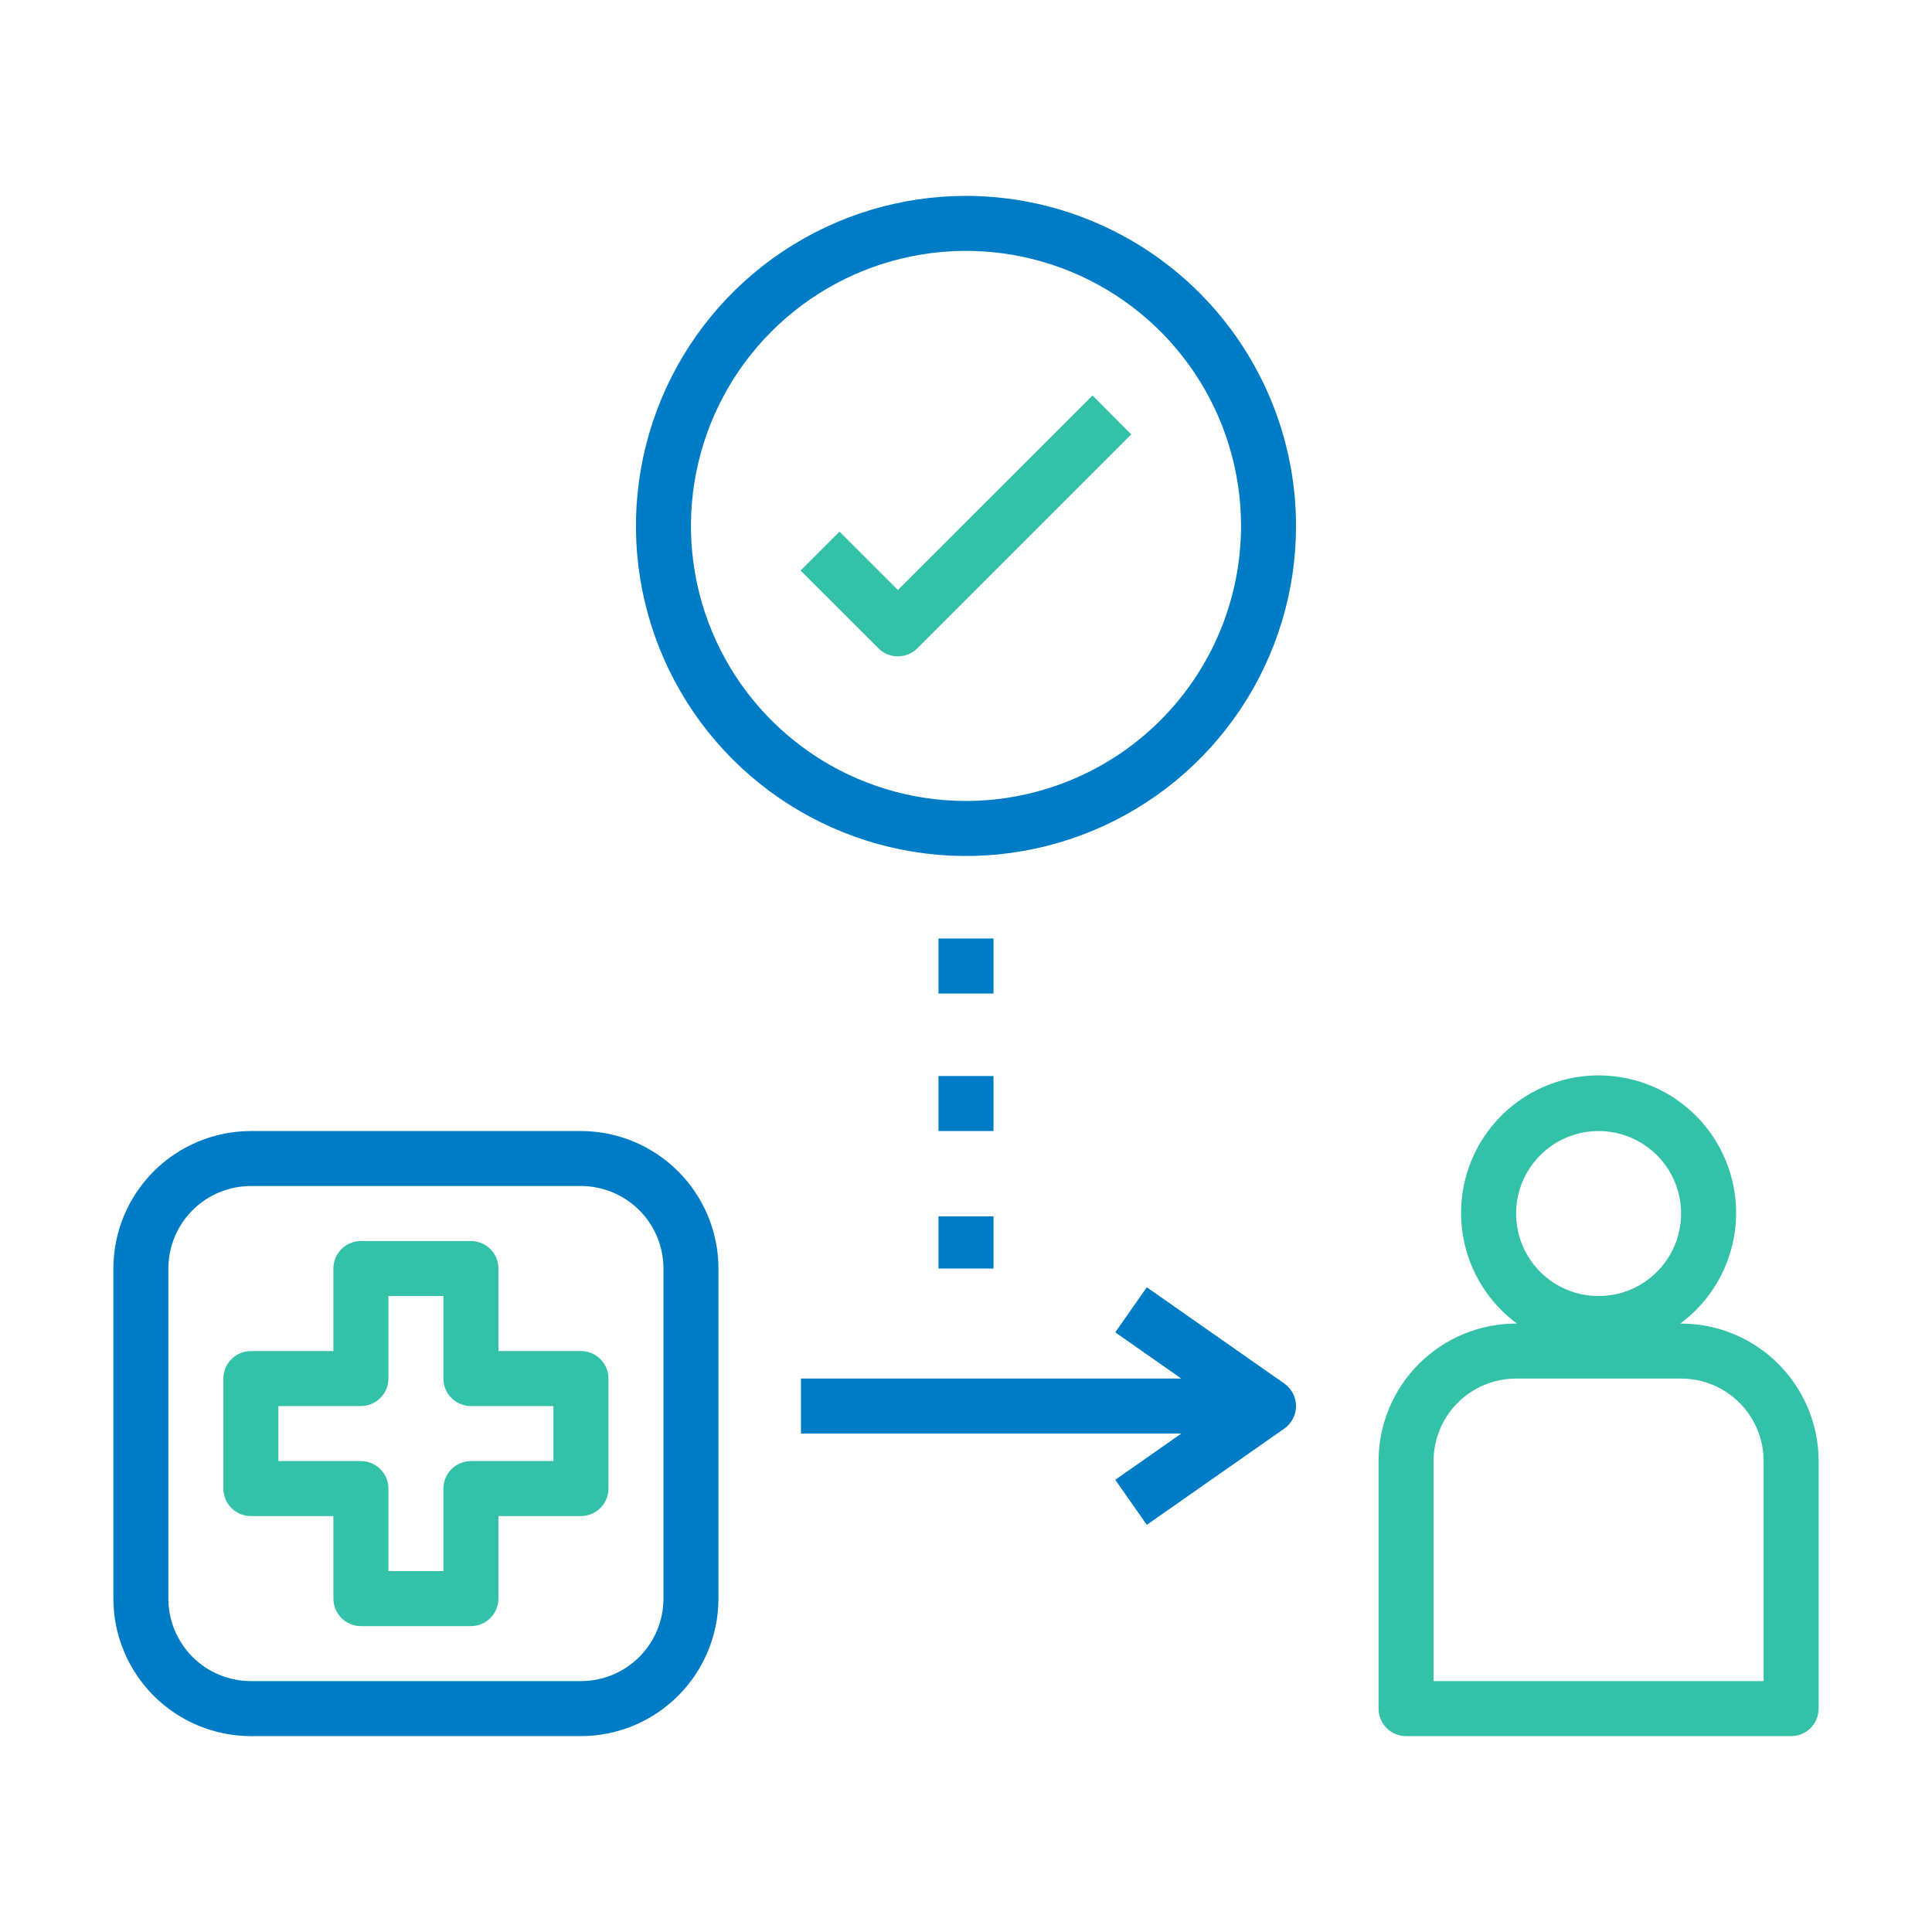
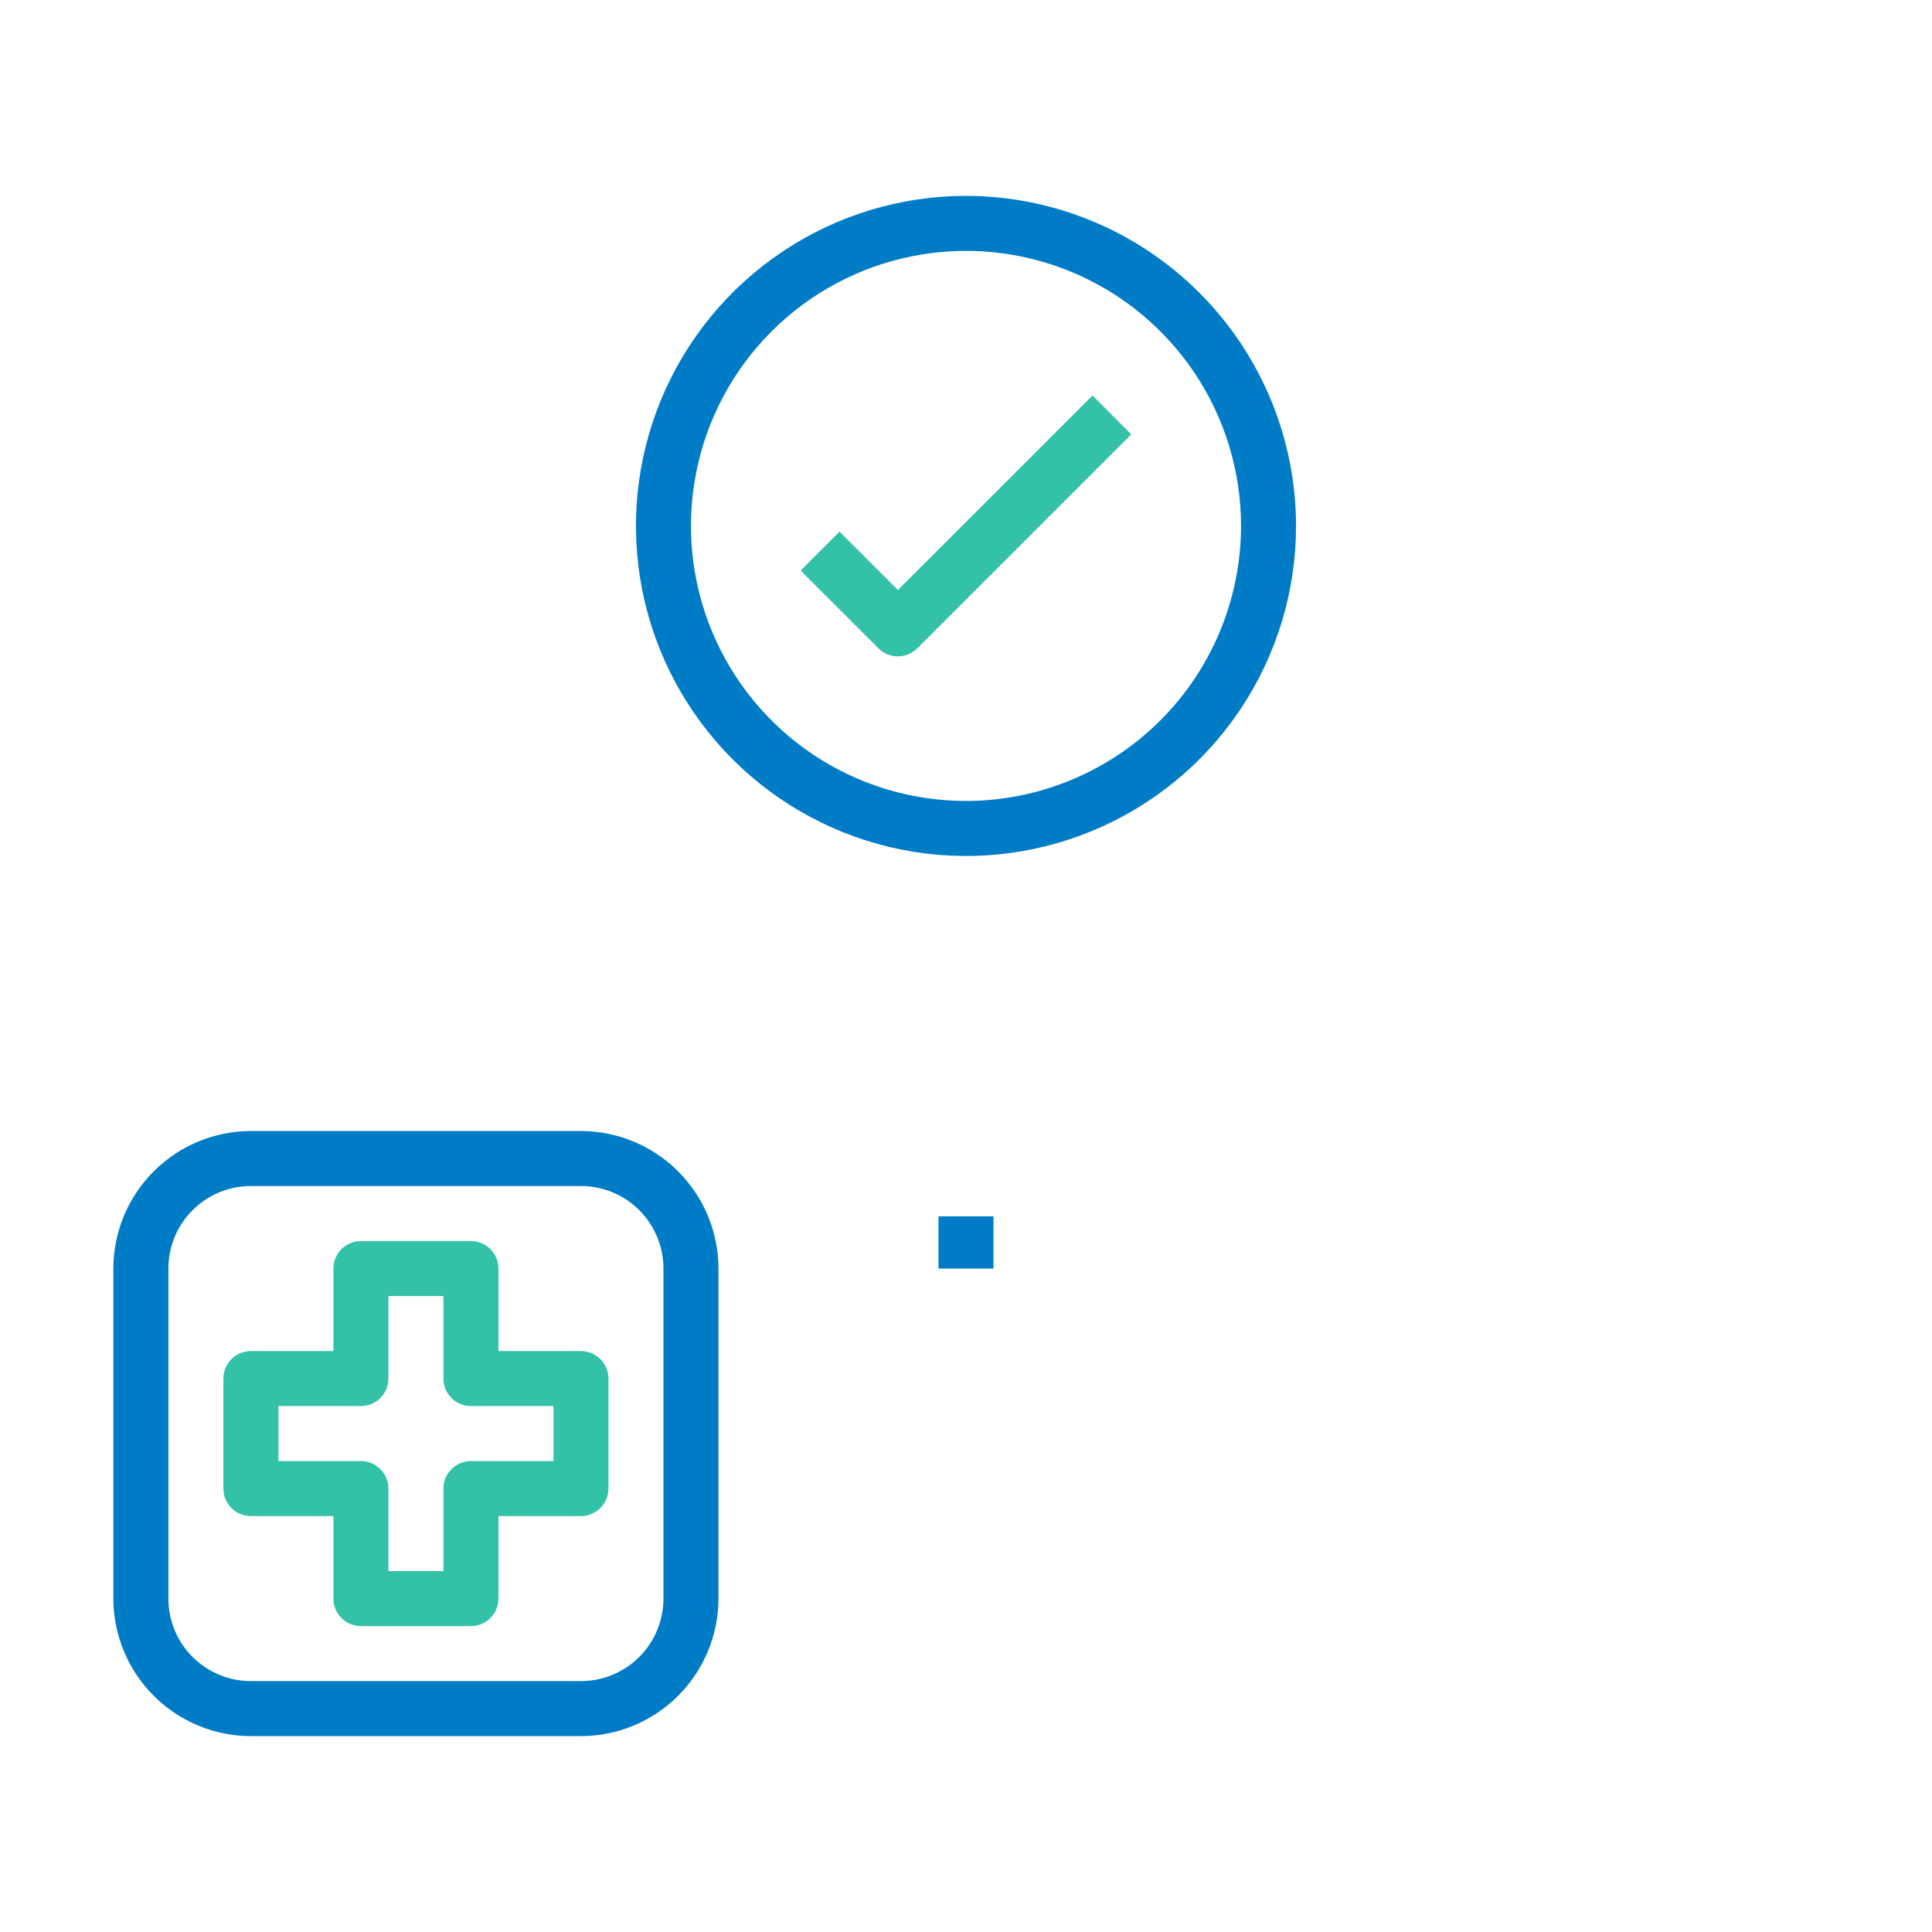
<svg xmlns="http://www.w3.org/2000/svg" width="90" height="90" viewBox="0 0 90 90" fill="none">
  <path d="M11.688 70.625H15.531V74.469C15.531 74.809 15.666 75.135 15.906 75.375C16.147 75.615 16.473 75.75 16.812 75.75H21.938C22.277 75.75 22.603 75.615 22.843 75.375C23.084 75.135 23.219 74.809 23.219 74.469V70.625H27.062C27.402 70.625 27.728 70.49 27.968 70.25C28.209 70.01 28.344 69.684 28.344 69.344V64.219C28.344 63.879 28.209 63.553 27.968 63.313C27.728 63.072 27.402 62.938 27.062 62.938H23.219V59.094C23.219 58.754 23.084 58.428 22.843 58.188C22.603 57.947 22.277 57.812 21.938 57.812H16.812C16.473 57.812 16.147 57.947 15.906 58.188C15.666 58.428 15.531 58.754 15.531 59.094V62.938H11.688C11.348 62.938 11.022 63.072 10.781 63.313C10.541 63.553 10.406 63.879 10.406 64.219V69.344C10.406 69.684 10.541 70.01 10.781 70.25C11.022 70.49 11.348 70.625 11.688 70.625ZM12.969 65.5H16.812C17.152 65.5 17.478 65.365 17.718 65.125C17.959 64.885 18.094 64.559 18.094 64.219V60.375H20.656V64.219C20.656 64.559 20.791 64.885 21.032 65.125C21.272 65.365 21.598 65.5 21.938 65.5H25.781V68.062H21.938C21.598 68.062 21.272 68.198 21.032 68.438C20.791 68.678 20.656 69.004 20.656 69.344V73.188H18.094V69.344C18.094 69.004 17.959 68.678 17.718 68.438C17.478 68.198 17.152 68.062 16.812 68.062H12.969V65.5Z" fill="#33C2A8" />
-   <path d="M78.312 61.657H78.273C79.358 60.856 80.163 59.733 80.572 58.447C80.982 57.162 80.976 55.781 80.554 54.5C80.132 53.218 79.317 52.103 78.225 51.312C77.132 50.521 75.817 50.096 74.469 50.096C73.12 50.096 71.806 50.521 70.713 51.312C69.62 52.103 68.805 53.218 68.383 54.5C67.962 55.781 67.956 57.162 68.365 58.447C68.775 59.733 69.579 60.856 70.665 61.657H70.625C68.927 61.658 67.298 62.334 66.097 63.535C64.896 64.736 64.221 66.364 64.219 68.063V79.594C64.219 79.934 64.354 80.26 64.594 80.5C64.834 80.74 65.16 80.875 65.5 80.875H83.438C83.777 80.875 84.103 80.74 84.344 80.5C84.584 80.26 84.719 79.934 84.719 79.594V68.063C84.717 66.364 84.041 64.736 82.84 63.535C81.639 62.334 80.011 61.658 78.312 61.657ZM70.625 56.532C70.625 55.771 70.85 55.028 71.273 54.396C71.695 53.764 72.296 53.271 72.998 52.98C73.7 52.689 74.473 52.613 75.219 52.762C75.964 52.91 76.649 53.276 77.187 53.814C77.724 54.351 78.09 55.036 78.239 55.782C78.387 56.527 78.311 57.3 78.02 58.002C77.729 58.705 77.236 59.305 76.604 59.727C75.972 60.15 75.229 60.375 74.469 60.375C73.449 60.375 72.472 59.97 71.751 59.249C71.03 58.529 70.625 57.551 70.625 56.532ZM82.156 78.313H66.781V68.063C66.781 67.043 67.186 66.066 67.907 65.345C68.628 64.624 69.606 64.219 70.625 64.219H78.312C79.332 64.219 80.31 64.624 81.03 65.345C81.751 66.066 82.156 67.043 82.156 68.063V78.313Z" fill="#33C2A8" />
  <path d="M11.688 80.875H27.062C28.761 80.873 30.389 80.197 31.59 78.996C32.791 77.795 33.467 76.167 33.469 74.469V59.094C33.467 57.395 32.791 55.767 31.59 54.566C30.389 53.365 28.761 52.69 27.062 52.688H11.688C9.989 52.69 8.361 53.365 7.16 54.566C5.959 55.767 5.283 57.395 5.281 59.094V74.469C5.283 76.167 5.959 77.795 7.16 78.996C8.361 80.197 9.989 80.873 11.688 80.875ZM7.844 59.094C7.844 58.074 8.249 57.097 8.97 56.376C9.69 55.655 10.668 55.25 11.688 55.25H27.062C28.082 55.25 29.06 55.655 29.78 56.376C30.501 57.097 30.906 58.074 30.906 59.094V74.469C30.906 75.488 30.501 76.466 29.78 77.187C29.06 77.907 28.082 78.312 27.062 78.312H11.688C10.668 78.312 9.69 77.907 8.97 77.187C8.249 76.466 7.844 75.488 7.844 74.469V59.094Z" fill="#007CC7" />
-   <path d="M37.312 66.781H55.028L51.953 68.935L53.422 71.033L59.828 66.549C59.997 66.431 60.134 66.274 60.229 66.091C60.324 65.908 60.374 65.706 60.374 65.499C60.374 65.294 60.324 65.091 60.229 64.908C60.134 64.725 59.997 64.568 59.828 64.45L53.422 59.966L51.953 62.065L55.028 64.218H37.312V66.781Z" fill="#007CC7" />
  <path d="M45 9.125C41.959 9.125 38.986 10.027 36.458 11.716C33.93 13.406 31.959 15.807 30.795 18.616C29.632 21.426 29.327 24.517 29.92 27.5C30.514 30.482 31.978 33.221 34.128 35.372C36.279 37.522 39.018 38.986 42.001 39.58C44.983 40.173 48.074 39.868 50.884 38.705C53.693 37.541 56.094 35.57 57.784 33.042C59.473 30.514 60.375 27.541 60.375 24.5C60.371 20.424 58.749 16.515 55.867 13.633C52.984 10.751 49.076 9.129 45 9.125ZM45 37.312C42.466 37.312 39.989 36.561 37.882 35.153C35.775 33.745 34.133 31.744 33.163 29.403C32.193 27.062 31.939 24.486 32.434 22C32.928 19.515 34.148 17.232 35.94 15.44C37.732 13.648 40.015 12.428 42.5 11.934C44.986 11.439 47.562 11.693 49.903 12.663C52.244 13.633 54.245 15.275 55.653 17.382C57.061 19.489 57.812 21.966 57.812 24.5C57.809 27.897 56.458 31.154 54.056 33.556C51.654 35.958 48.397 37.309 45 37.312Z" fill="#007CC7" />
  <path d="M41.829 27.484L39.107 24.765L37.295 26.577L40.92 30.201C41.16 30.442 41.486 30.576 41.825 30.576C42.165 30.576 42.491 30.442 42.731 30.201L52.698 20.235L50.894 18.423L41.829 27.484Z" fill="#33C2A8" />
-   <path d="M43.719 43.719H46.281V46.281H43.719V43.719Z" fill="#007CC7" />
-   <path d="M43.719 50.125H46.281V52.688H43.719V50.125Z" fill="#007CC7" />
-   <path d="M43.719 56.662H46.281V59.094H43.719V56.662Z" fill="#007CC7" />
+   <path d="M43.719 56.662H46.281V59.094H43.719V56.662" fill="#007CC7" />
</svg>